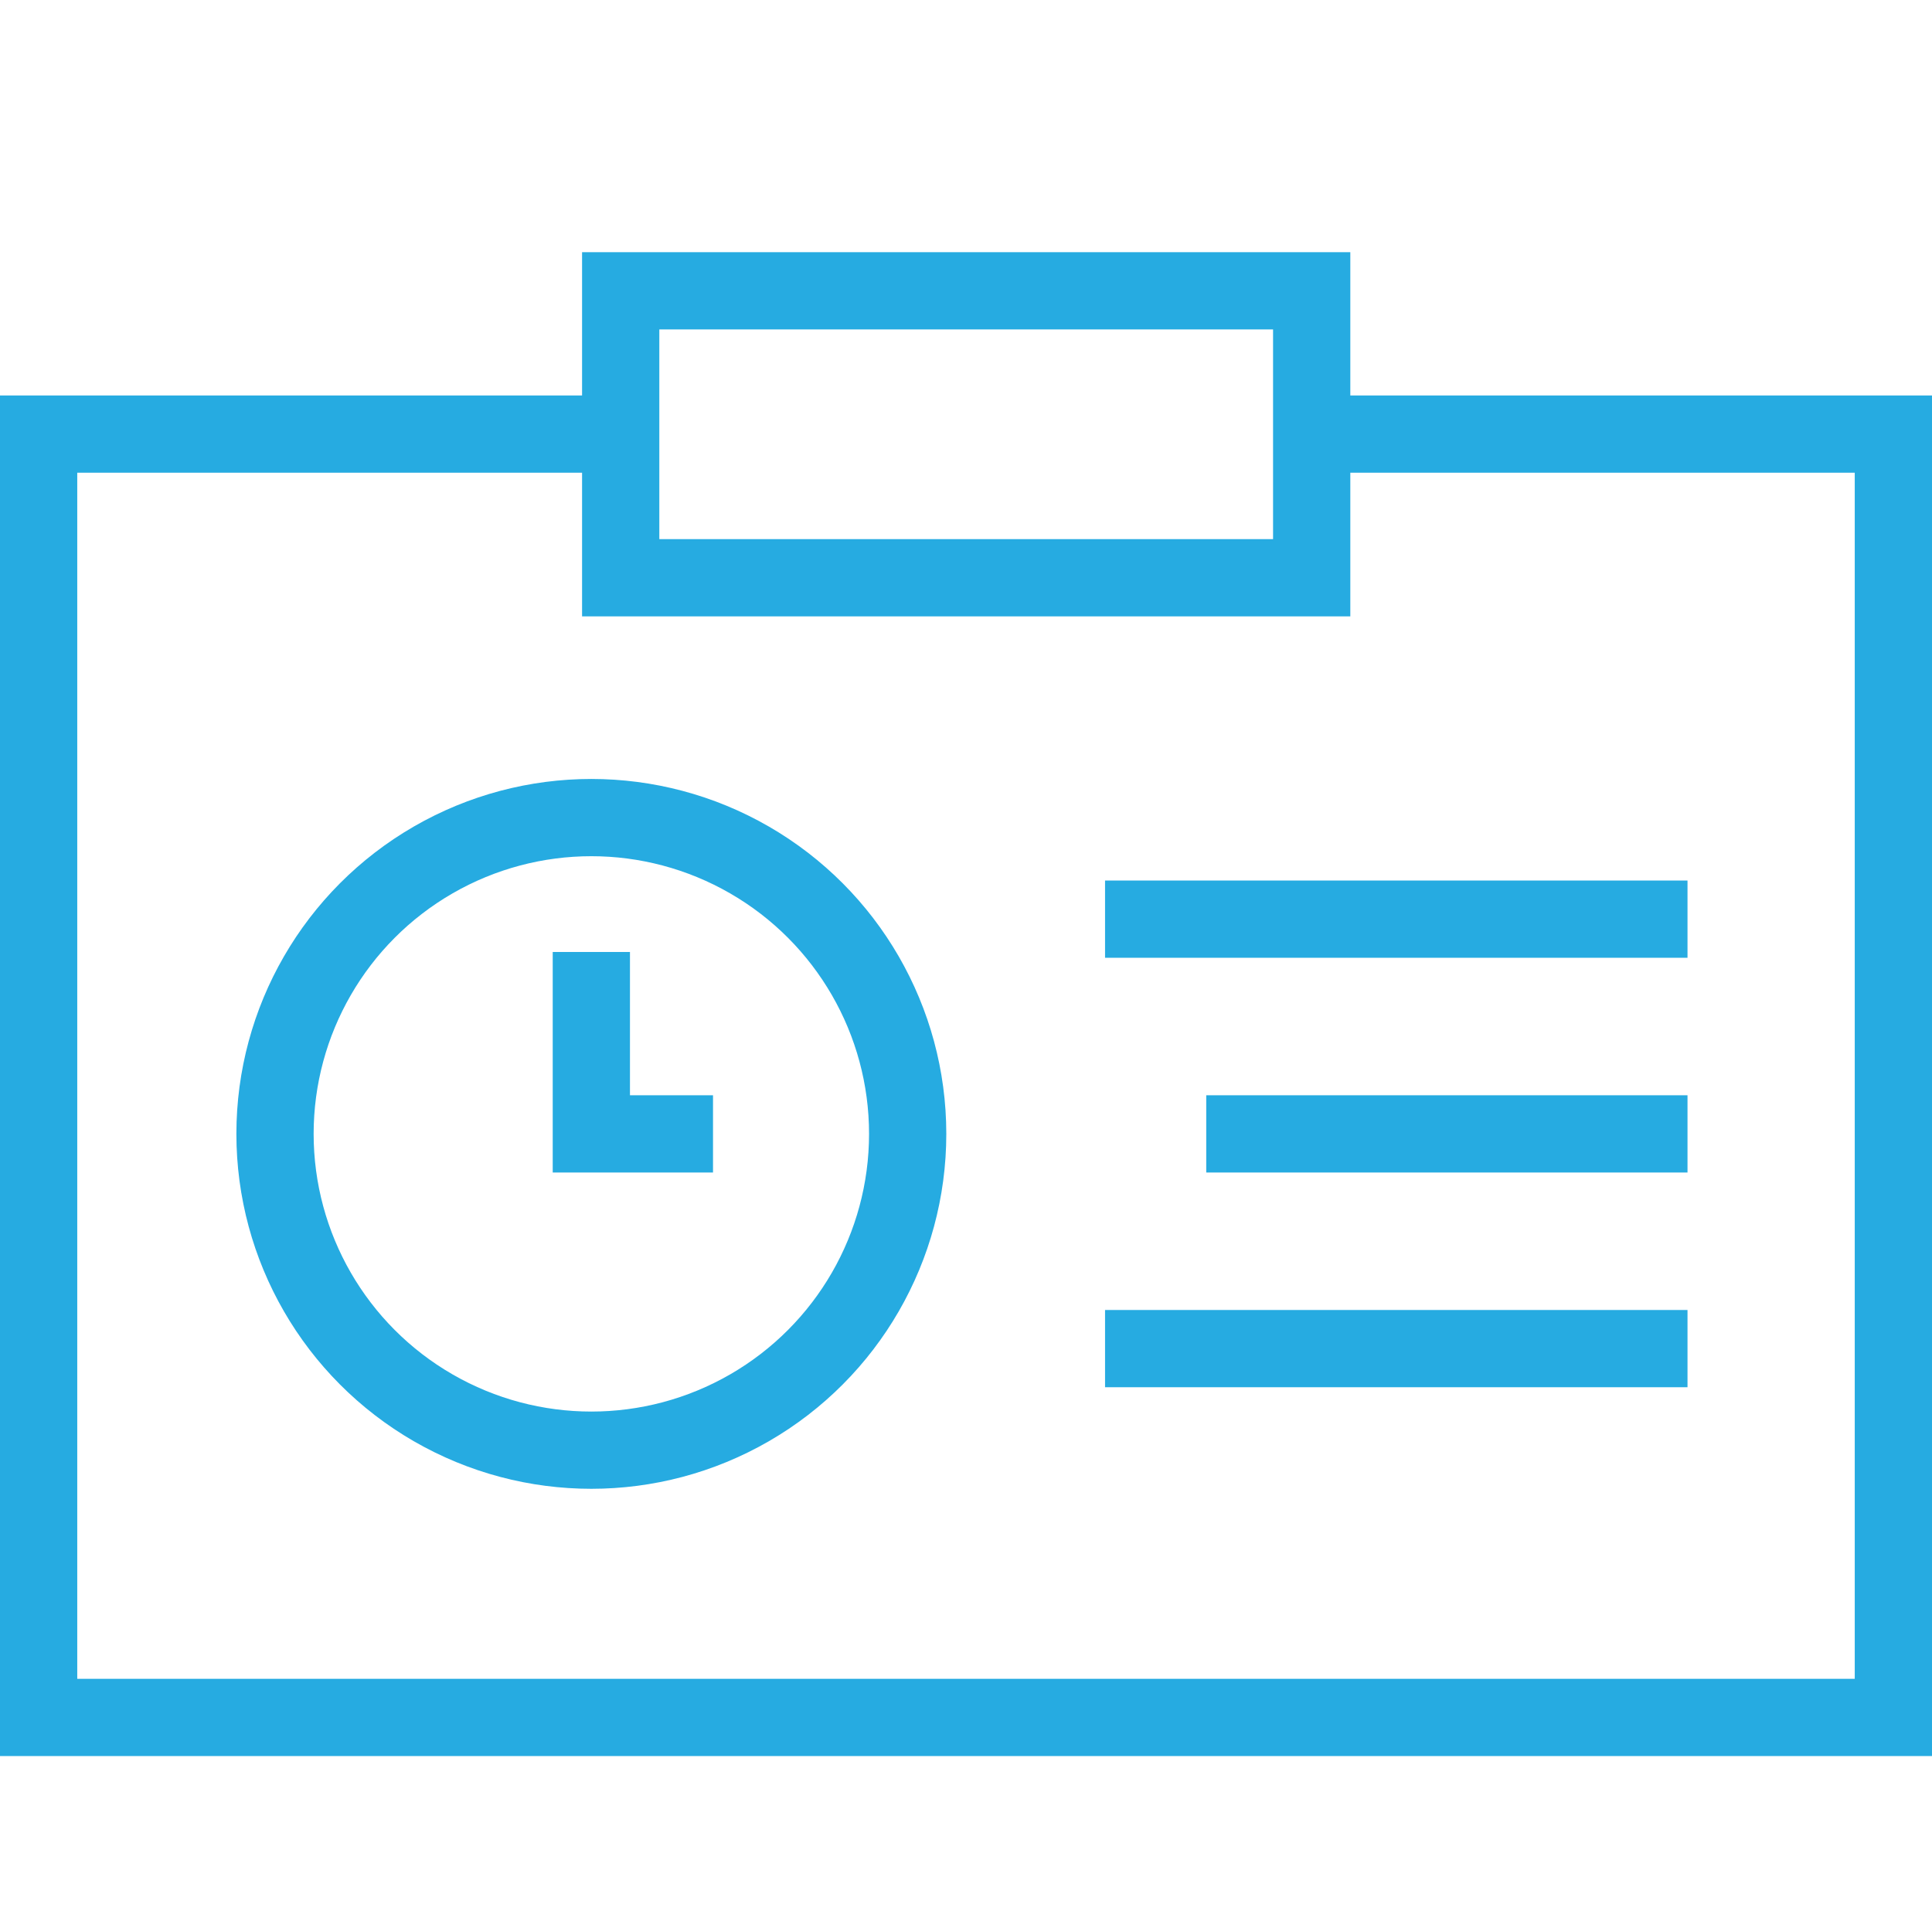
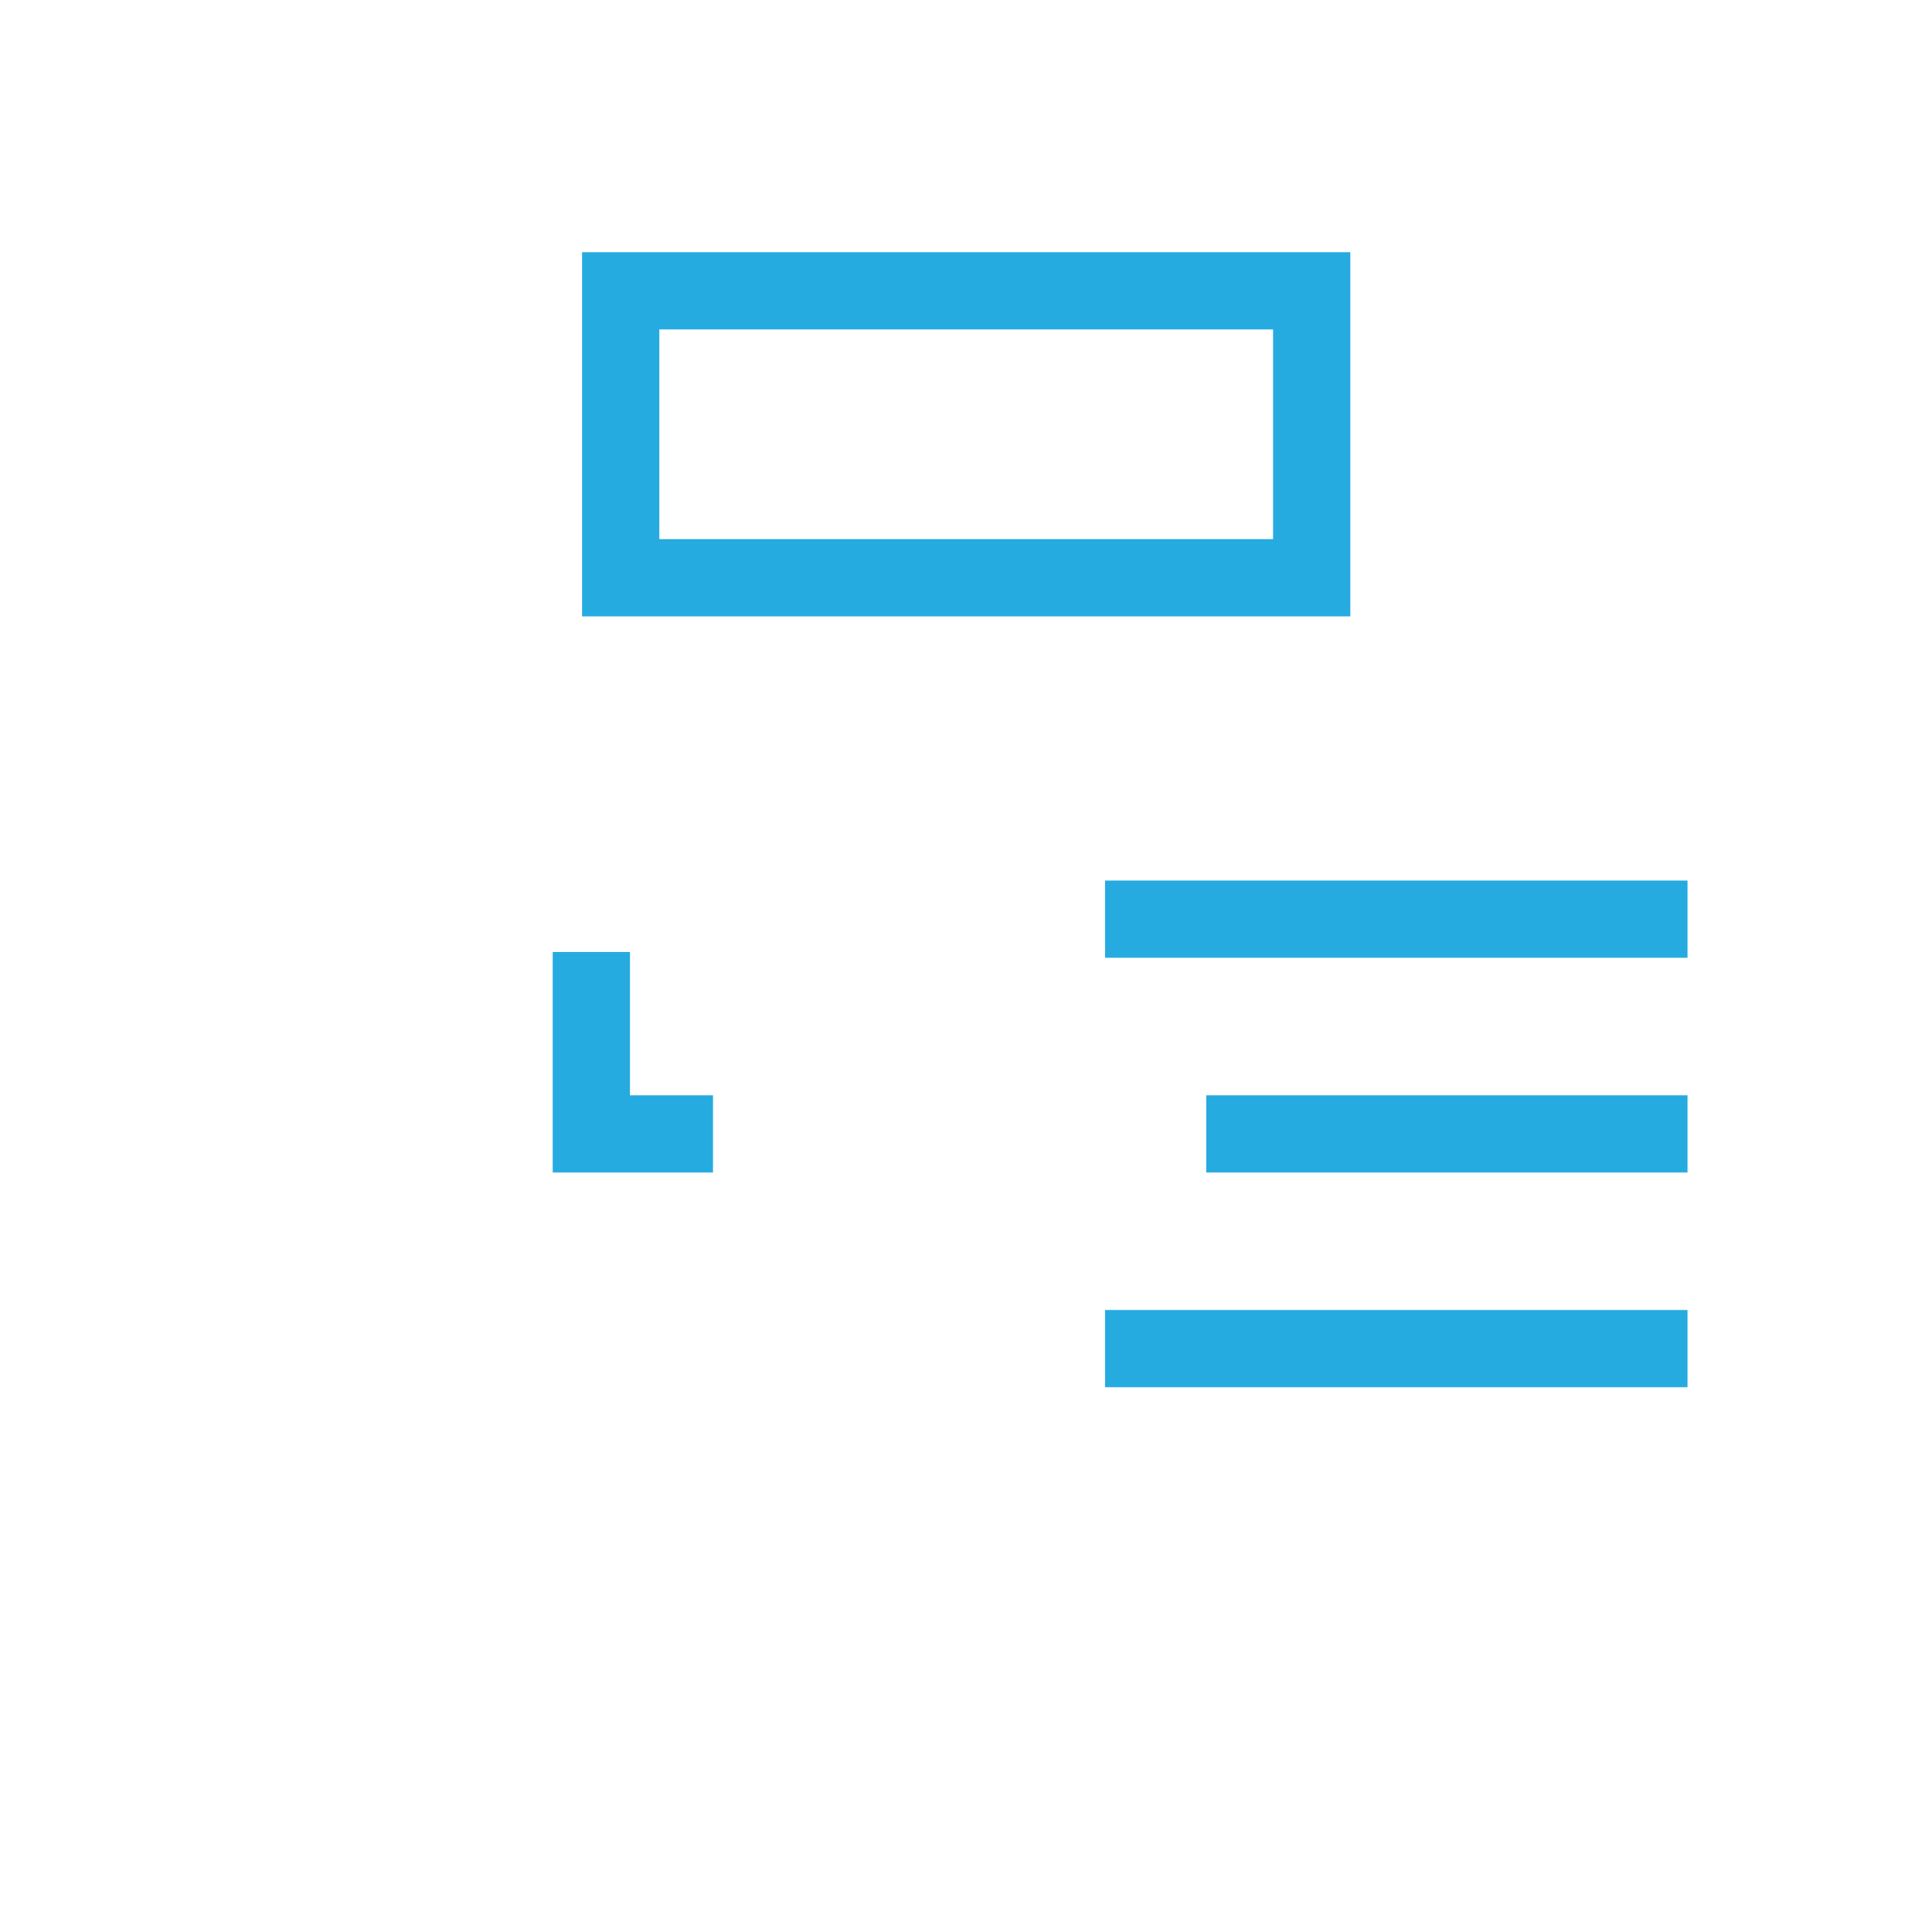
<svg xmlns="http://www.w3.org/2000/svg" viewBox="0 0 50.02 50">
  <defs>
    <style>.cls-1,.cls-2{fill:none;}.cls-1{stroke:#26abe1;stroke-miterlimit:10;stroke-width:2px;}</style>
  </defs>
  <g id="Layer_2" data-name="Layer 2">
    <g id="Layer_1-2" data-name="Layer 1">
-       <polyline class="cls-1" points="33.6 11.24 49.02 11.24 49.02 44.47 1 44.47 1 11.24 16.42 11.24" />
      <rect class="cls-1" x="16.07" y="7.53" width="17.89" height="7.43" />
-       <circle class="cls-1" cx="15.31" cy="29.36" r="8.19" />
      <polyline class="cls-1" points="15.31 24.65 15.31 29.36 18.46 29.36" />
      <line class="cls-1" x1="28.61" y1="23.8" x2="43.69" y2="23.8" />
      <line class="cls-1" x1="31.23" y1="29.36" x2="43.69" y2="29.36" />
      <line class="cls-1" x1="28.61" y1="34.92" x2="43.69" y2="34.92" />
-       <rect class="cls-2" x="0.01" width="50" height="50" />
    </g>
  </g>
</svg>